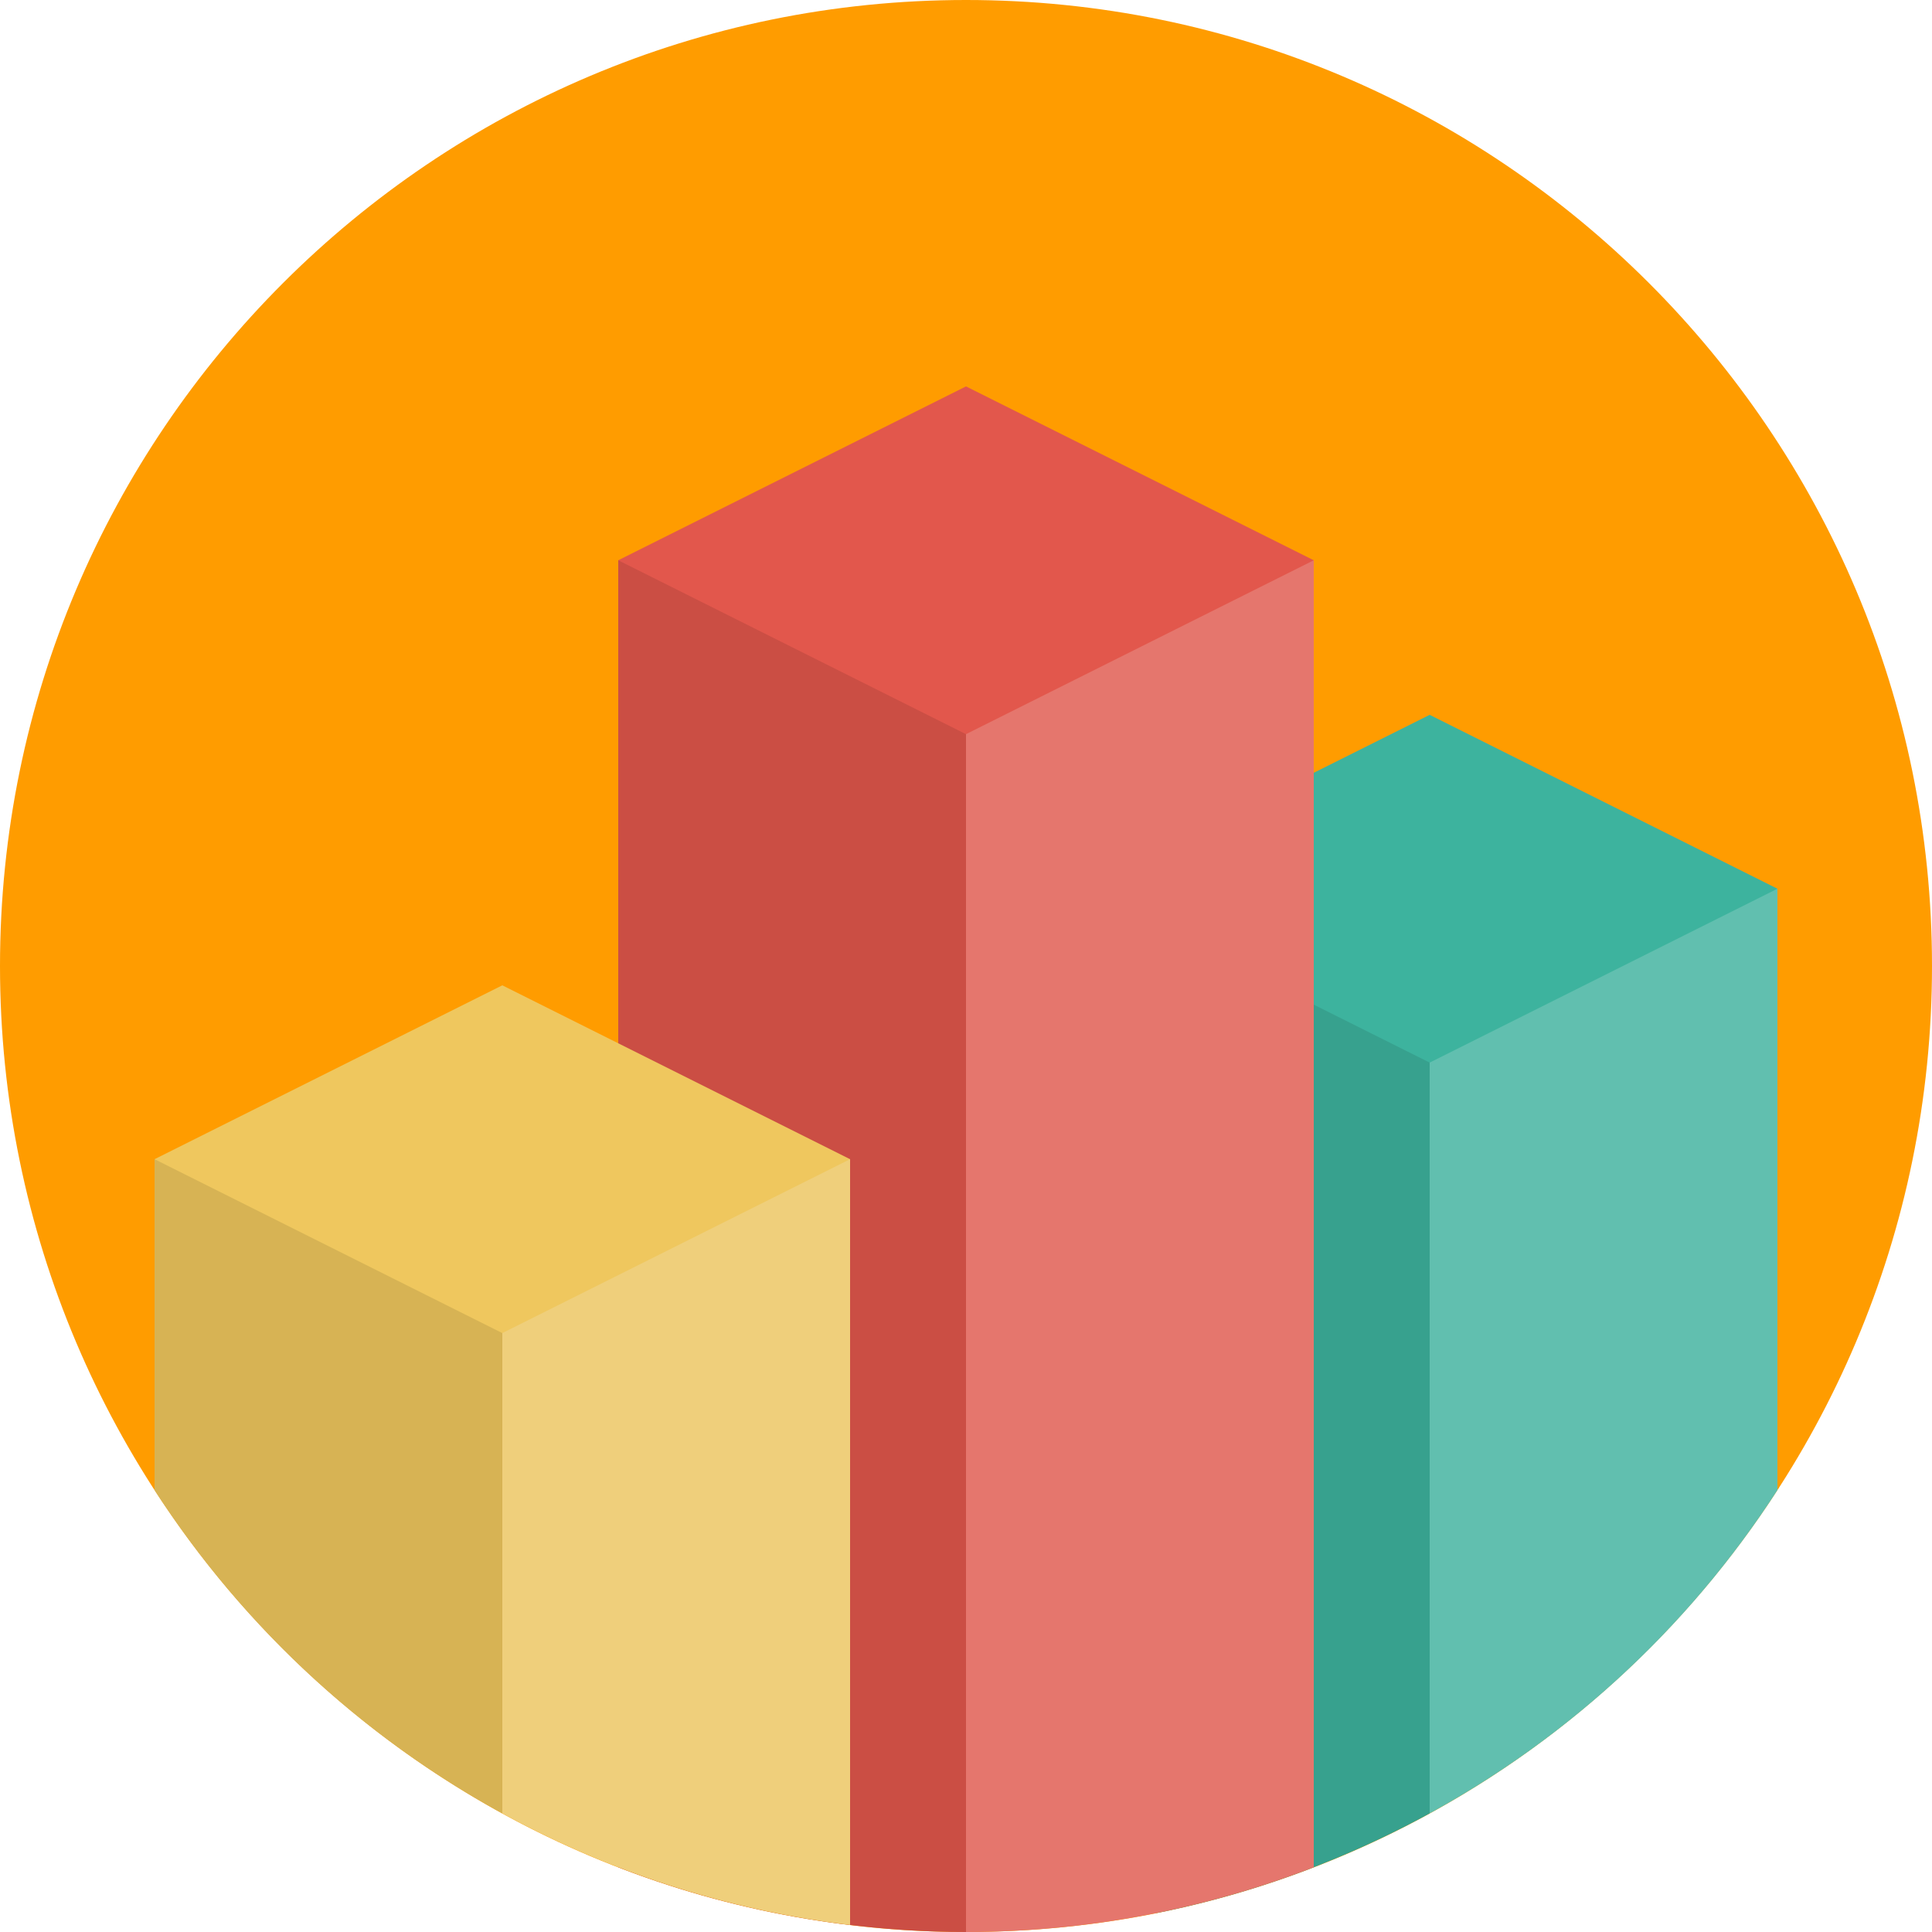
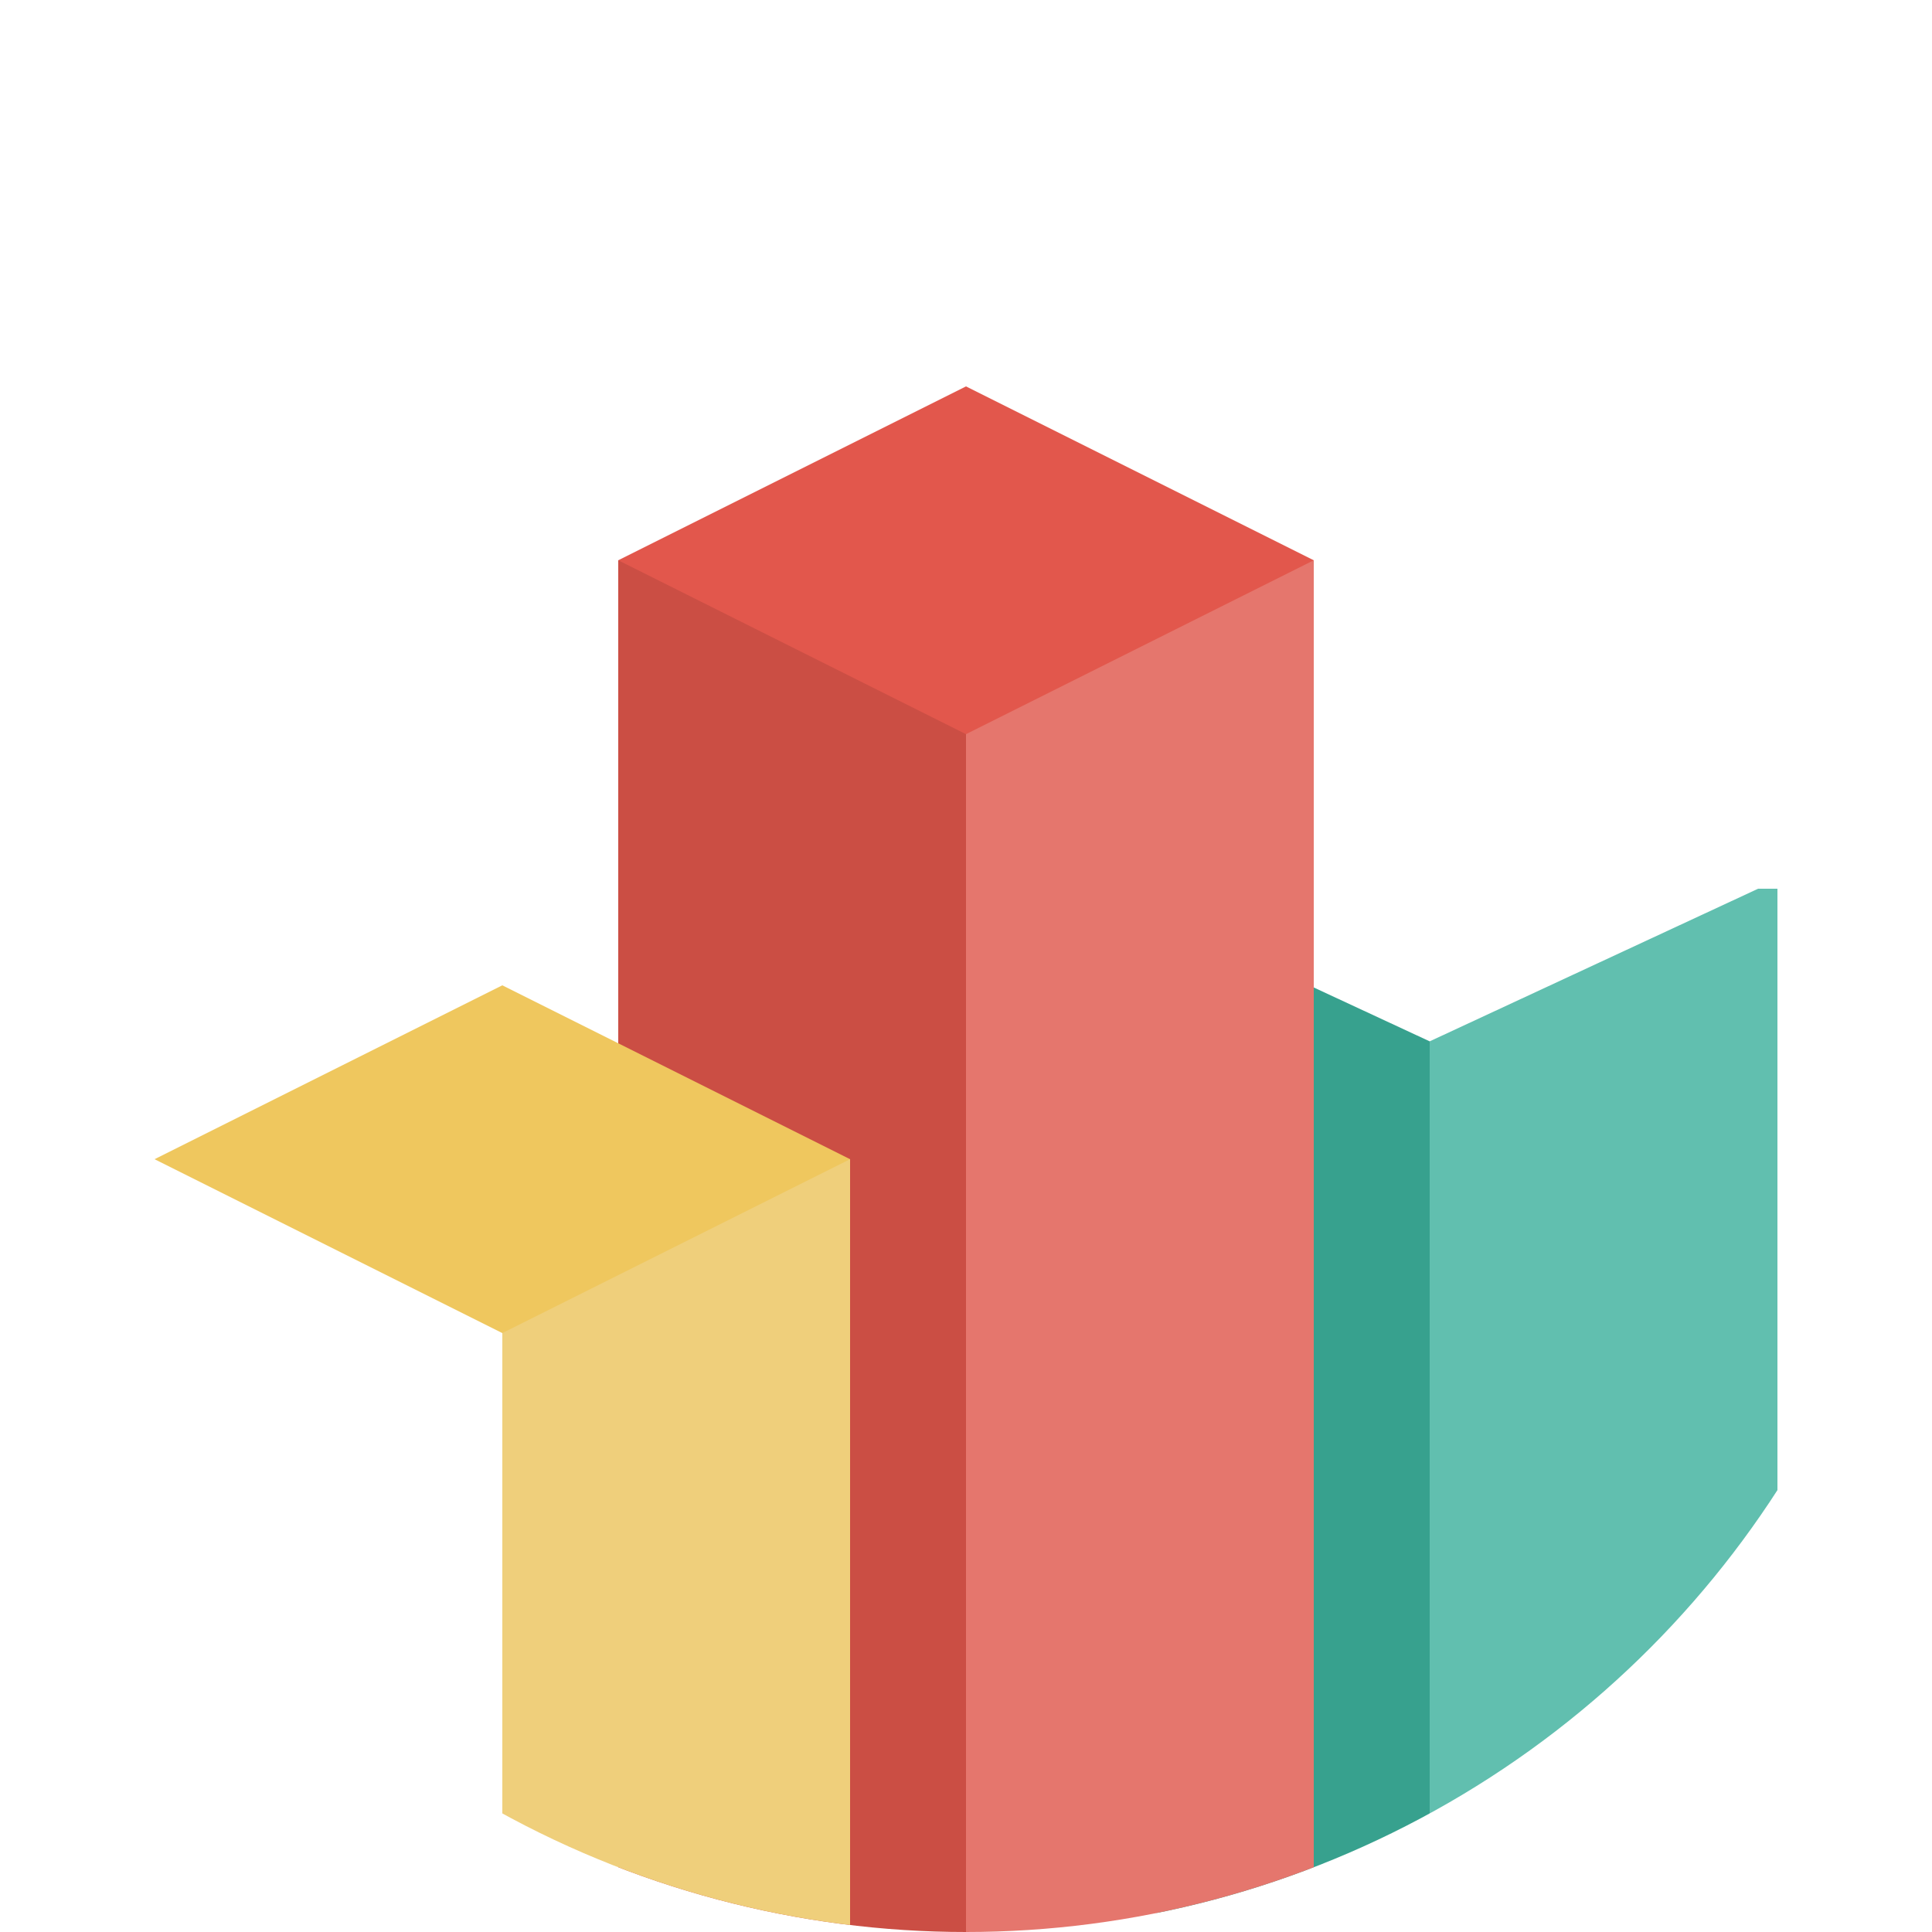
<svg xmlns="http://www.w3.org/2000/svg" xmlns:xlink="http://www.w3.org/1999/xlink" version="1.1" id="Warstwa_1" x="0px" y="0px" viewBox="0 0 100 100" enable-background="new 0 0 100 100" xml:space="preserve">
-   <path fill="#FF9C00" d="M50,0c27.6,0,50,22.4,50,50s-22.4,50-50,50S0,77.6,0,50S22.4,0,50,0z" />
  <g>
    <defs>
      <circle id="SVGID_1_" cx="50" cy="50" r="50" />
    </defs>
    <clipPath id="SVGID_2_">
      <use xlink:href="#SVGID_1_" overflow="visible" />
    </clipPath>
    <g clip-path="url(#SVGID_2_)">
      <path fill="#61BFAF" d="M92,46l-1,0l-17,7.9V106l18-8.9L92,46z" />
      <path fill="#37A18E" d="M74,53.9L57,46l-1,0v51.1l18,8.9V53.9z" />
-       <path fill="#3DB39E" d="M56,46l18-9l18,9l-18,9L56,46z" />
      <path fill="#E5766D" d="M68,29l-1,0l-17,7.9V106l18-8.9V29z" />
      <path fill="#CB4E44" d="M50,36.9L33,29l-1,0v68.1l18,8.9V36.9z" />
      <path fill="#E2574C" d="M32,29l18-9l18,9l-18,9L32,29z" />
      <path fill="#EFCF7B" d="M44,60l-1,0l-17,7.9V110l18-8.9V60z" />
-       <path fill="#D7B354" d="M26,67.9L9,60l-1,0v41.1l18,8.9V67.9z" />
      <path fill="#EFC75E" d="M8,60l18-9l18,9l-18,9L8,60z" />
    </g>
  </g>
</svg>